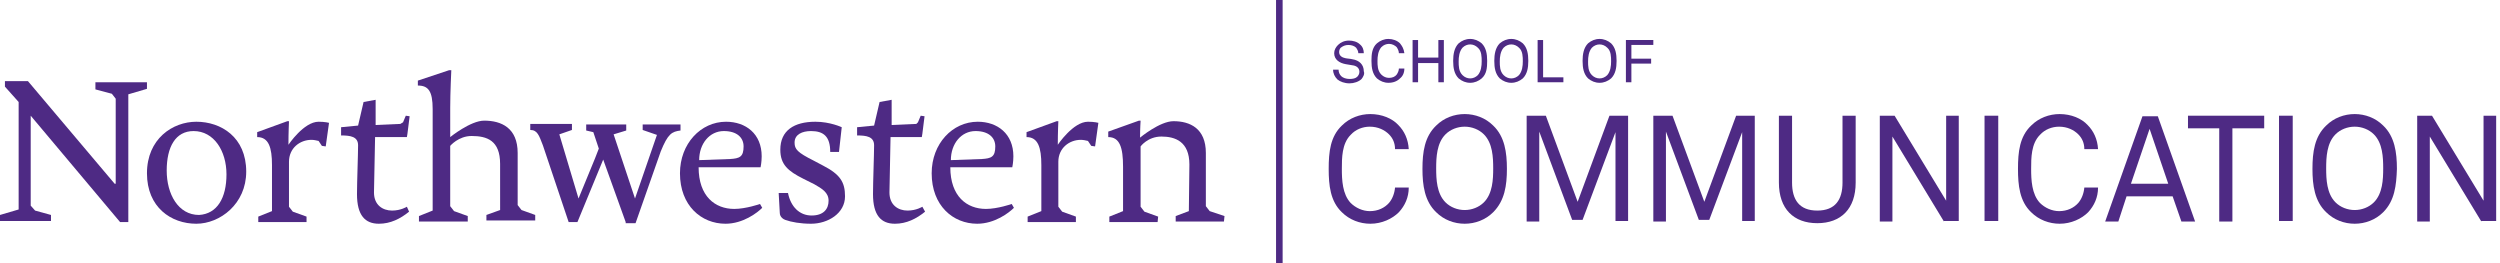
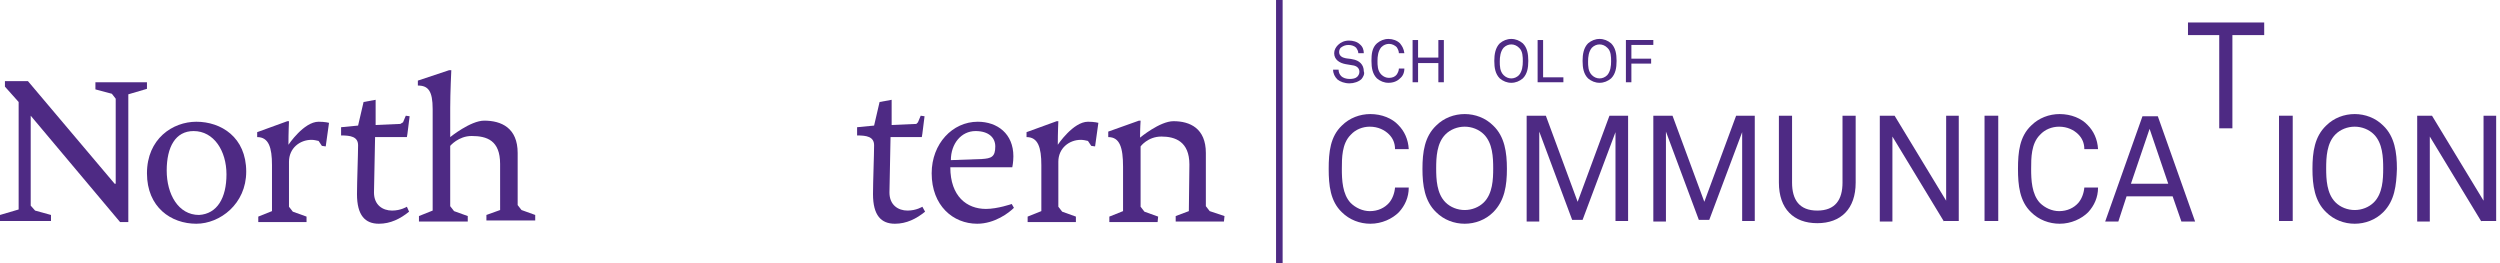
<svg xmlns="http://www.w3.org/2000/svg" version="1.1" id="Layer_1" x="0px" y="0px" viewBox="0 0 455.9 48" style="enable-background:new 0 0 455.9 48;" xml:space="preserve">
  <style type="text/css">
	.st0{fill:#4E2A84;}
</style>
  <g>
    <polygon class="st0" points="0.9,14.8 0.9,15.8 3.4,18.6 3.4,38.2 0,39.2 0,40.3 9.3,40.3 9.3,39.2 6.4,38.4 5.6,37.5 5.6,21.1    21.9,40.5 23.4,40.5 23.4,17.2 26.8,16.2 26.8,15 17.4,15 17.4,16.3 20.4,17.1 21.1,18 21.1,33.5 21.1,33.5 20.9,33.5 5.1,14.8     " />
    <path class="st0" d="M35.8,40.8c-4.6,0-9-3-9-9.2c0-6.3,4.7-9.4,9-9.4c4.5,0,9.1,2.8,9.1,9.1C44.9,37.2,40.1,40.8,35.8,40.8z    M41.3,31.8c0-4.3-2.3-7.9-6-7.9c-3.3,0-4.9,2.9-4.9,7.2c0,4.3,2.1,8.1,5.9,8.1C39.6,39,41.3,36.1,41.3,31.8z" />
    <path class="st0" d="M91.2,29.9c0-4.3-2.4-5.1-5.2-5.1c-2.4,0-3.9,1.8-3.9,1.8l0,2.8v8.2l0.7,0.9l2.5,0.9l0,1h-8.9v-1l2.5-1l0-18.5   c0-3.3-0.8-4.3-2.7-4.3v-0.9l5.7-1.9h0.4c0,0-0.2,4-0.2,6.9v5.3c0,0,3.7-3,6.2-3c3.1,0,6.1,1.3,6.1,5.9l0,9.5l0.7,0.9l2.5,0.9l0,1   h-8.9v-1l2.5-0.9L91.2,29.9z" />
-     <path class="st0" d="M127.4,30.5c0,5.3,3,7.6,6.5,7.6c2.1,0,4.7-0.9,4.7-0.9l0.4,0.7c-0.9,0.9-3.5,2.9-6.7,2.9   c-4.4,0-8.3-3.3-8.3-9.2c0-5.4,3.8-9.4,8.4-9.4c3.6,0,6.5,2.2,6.5,6.3c0,1.1-0.2,2-0.2,2H127.4z M133.1,29c1.8-0.1,2.5-0.4,2.5-2.3   c0-1.6-1.2-2.8-3.6-2.8c-2.6,0-4.5,2.3-4.5,5.3L133.1,29z" />
-     <path class="st0" d="M143.2,40.1c-0.3-0.1-1-0.5-1-1.3l-0.2-3.6h1.7c0.5,2.5,2.1,4.1,4.3,4.1c2.2,0,3.1-1.2,3.1-2.7   c0-1.5-1.2-2.2-2.6-3l-2-1c-2.8-1.4-4.2-2.6-4.2-5.3c0-3.5,2.5-5.1,6.4-5.1c2.7,0,4.8,1,4.8,1l-0.5,4.5h-1.6c0-2.8-1.2-3.8-3.5-3.8   c-1.6,0-3,0.6-3,2.1c0,1.2,0.5,1.8,3.5,3.3l1.7,0.9c3.1,1.6,4,3,4,5.6c0,3.1-3.1,5-6.2,5C146,40.8,144.3,40.5,143.2,40.1z" />
    <path class="st0" d="M173.3,30.5c0,5.3,3,7.6,6.5,7.6c2.1,0,4.7-0.9,4.7-0.9l0.4,0.7c-0.9,0.9-3.5,2.9-6.7,2.9   c-4.4,0-8.3-3.3-8.3-9.2c0-5.4,3.8-9.4,8.4-9.4c3.6,0,6.5,2.2,6.5,6.3c0,1.1-0.2,2-0.2,2H173.3z M179,29c1.8-0.1,2.5-0.4,2.5-2.3   c0-1.6-1.2-2.8-3.6-2.8c-2.6,0-4.5,2.3-4.5,5.3L179,29z" />
    <path class="st0" d="M220.6,38.5l-0.7-0.9l0-9.7c0-4.5-2.9-5.8-5.9-5.8c-2.5,0-6.1,3-6.1,3c0-1.6,0.1-3.1,0.1-3.1h-0.3l-5.6,2V25   c2.1,0,2.7,1.9,2.7,5.4v8.1l-2.5,1v1h8.8l0.1-1l-2.5-0.9l-0.7-0.9l0-11c0,0,1.3-1.8,3.8-1.8c2.5,0,5.1,0.9,5.1,5.1l-0.1,8.5   l-2.4,0.9v1h8.8l0.1-1L220.6,38.5z" />
-     <path class="st0" d="M114.1,40.5L110,29.1l-4.7,11.4h-1.6L99,26.5c-0.7-1.8-1-2.8-2.3-2.8v-1.1h7.6v1.1l-2.3,0.8l3.5,11.7l3-7.3   l0.7-1.8l-1-3l-1.3-0.3v-1.1h7.3v1.1l-2.3,0.7l3.9,11.7l4-11.6l-2.6-0.9v-1h6.9v1.1c-1.6,0.2-2.3,0.6-3.6,3.8l-4.6,13.1H114.1z" />
    <path class="st0" d="M74.2,37.7c0,0-1.1,0.7-2.7,0.7c-1.7,0-3.3-1-3.3-3.3L68.4,25h5.7l0,0h0.1l0.1-0.6h0l0.4-3.2l-0.7-0.1   l-0.5,1.2L73,22.6l-4.5,0.2v0l0,0v-4.6l-2.2,0.4l-1,4.3l-3.1,0.3v1.5c1.7,0,3.1,0.2,3.1,1.8c0,1.6-0.2,6.8-0.2,8.9   c0,3.9,1.5,5.4,4,5.4c2.1,0,3.9-0.9,5.5-2.2L74.2,37.7z" />
    <path class="st0" d="M168.2,37.7c0,0-1.1,0.7-2.7,0.7c-1.7,0-3.3-1-3.3-3.3l0.2-10.1h5.7l0,0h0l0.1-0.6h0l0.4-3.2l-0.7-0.1   l-0.5,1.2l-0.3,0.3l-4.5,0.2v0l0,0v-4.6l-2.2,0.4l-1,4.3l-3.1,0.3v1.5c1.7,0,3.1,0.2,3.1,1.8c0,1.6-0.2,6.8-0.2,8.9   c0,3.9,1.5,5.4,4,5.4c2.1,0,3.9-0.9,5.5-2.2L168.2,37.7z" />
    <path class="st0" d="M60,22.4L60,22.4L60,22.4c0,0-0.7-0.2-1.9-0.2c-2.7,0-5.5,4.2-5.5,4.2c0-2.3,0.1-4.3,0.1-4.3h-0.3l-5.5,2V25   c2.1,0,2.7,1.9,2.7,5.1v8.4l-2.5,1v1h8.8l0-1l-2.5-0.9l-0.7-0.9v-8.2c0-2.5,2-4,4.1-4c0.4,0,0.9,0.1,1.3,0.2l0.6,0.9l0.7,0.1   L60,22.4L60,22.4L60,22.4z" />
    <path class="st0" d="M200.3,22.4L200.3,22.4L200.3,22.4c0,0-0.7-0.2-1.9-0.2c-2.7,0-5.5,4.2-5.5,4.2c0-2.3,0.1-4.3,0.1-4.3h-0.3   l-5.5,2V25c2.1,0,2.7,1.9,2.7,5.1v8.4l-2.5,1v1h8.8l0-1l-2.5-0.9l-0.7-0.9v-8.2c0-2.5,2-4,4.1-4c0.4,0,0.9,0.1,1.3,0.2l0.6,0.9   l0.7,0.1L200.3,22.4L200.3,22.4L200.3,22.4z" />
  </g>
  <g>
    <path class="st0" d="M232.7,48V0h1.2v48H232.7z" />
  </g>
  <g>
    <path class="st0" d="M255.1,38.7c-1.2,1.2-3.1,2.1-5.2,2.1c-1.9,0-3.8-0.7-5.2-2.1c-2.1-2-2.4-4.9-2.4-7.9c0-3.1,0.3-5.9,2.4-7.9   c1.4-1.4,3.3-2.1,5.2-2.1c2.1,0,4,0.8,5.1,2c1.1,1.1,1.8,2.6,1.9,4.4h-2.5c0-1.1-0.4-2-1.1-2.7c-0.8-0.8-2-1.4-3.5-1.4   c-1.3,0-2.6,0.5-3.5,1.5c-1.6,1.6-1.6,4.2-1.6,6.2c0,2,0.1,4.6,1.6,6.2c0.9,0.9,2.2,1.5,3.5,1.5c1.5,0,2.7-0.6,3.5-1.5   c0.6-0.7,1-1.7,1.1-2.8h2.5C256.9,36,256.2,37.5,255.1,38.7z" />
    <path class="st0" d="M272.3,38.7c-1.4,1.4-3.3,2.1-5.2,2.1c-1.9,0-3.8-0.7-5.2-2.1c-2.1-2-2.5-4.9-2.5-7.9c0-3.1,0.4-5.9,2.5-7.9   c1.4-1.4,3.3-2.1,5.2-2.1c1.9,0,3.8,0.7,5.2,2.1c2.1,2,2.5,4.9,2.5,7.9C274.8,33.8,274.4,36.6,272.3,38.7z M270.6,24.5   c-0.9-0.9-2.2-1.4-3.5-1.4s-2.6,0.5-3.5,1.4c-1.6,1.6-1.7,4.2-1.7,6.2c0,2,0.1,4.6,1.7,6.2c0.9,0.9,2.2,1.4,3.5,1.4   s2.6-0.5,3.5-1.4c1.6-1.6,1.7-4.2,1.7-6.2C272.3,28.7,272.2,26.1,270.6,24.5z" />
    <path class="st0" d="M294.6,40.4V24.1l-6,16h-1.9l-6-16.1v16.4h-2.3V21.1h3.5l5.8,15.7l5.8-15.7h3.4v19.2H294.6z" />
    <path class="st0" d="M317.7,40.4V24.1l-6,16h-1.9l-6-16.1v16.4h-2.3V21.1h3.5l5.8,15.7l5.8-15.7h3.4v19.2H317.7z" />
    <path class="st0" d="M331.4,40.7c-4.3,0-7-2.6-7-7.4V21.1h2.4v12.2c0,3.1,1.3,5.1,4.6,5.1c3.3,0,4.6-2,4.6-5.1V21.1h2.4v12.2   C338.4,38.1,335.7,40.7,331.4,40.7z" />
    <path class="st0" d="M354.5,40.4l-9.4-15.5v15.5h-2.3V21.1h2.7l9.4,15.5V21.1h2.3v19.2H354.5z" />
    <path class="st0" d="M361.9,40.4V21.1h2.5v19.2H361.9z" />
    <path class="st0" d="M380.8,38.7c-1.2,1.2-3.1,2.1-5.2,2.1c-1.9,0-3.8-0.7-5.2-2.1c-2.1-2-2.4-4.9-2.4-7.9c0-3.1,0.3-5.9,2.4-7.9   c1.4-1.4,3.3-2.1,5.2-2.1c2.1,0,4,0.8,5.1,2c1.1,1.1,1.8,2.6,1.9,4.4h-2.5c0-1.1-0.4-2-1.1-2.7c-0.8-0.8-2-1.4-3.5-1.4   c-1.3,0-2.6,0.5-3.5,1.5c-1.6,1.6-1.6,4.2-1.6,6.2c0,2,0.1,4.6,1.6,6.2c0.9,0.9,2.2,1.5,3.5,1.5c1.5,0,2.7-0.6,3.5-1.5   c0.6-0.7,1-1.7,1.1-2.8h2.5C382.6,36,381.9,37.5,380.8,38.7z" />
    <path class="st0" d="M397.8,40.4l-1.6-4.6h-8.4l-1.5,4.6h-2.4l6.8-19.2h2.8l6.8,19.2H397.8z M392,23.5l-3.4,10h6.8L392,23.5z" />
-     <path class="st0" d="M407.1,23.4v17h-2.4v-17h-5.7v-2.3h13.9v2.3H407.1z" />
+     <path class="st0" d="M407.1,23.4h-2.4v-17h-5.7v-2.3h13.9v2.3H407.1z" />
    <path class="st0" d="M415.6,40.4V21.1h2.5v19.2H415.6z" />
    <path class="st0" d="M434.6,38.7c-1.4,1.4-3.3,2.1-5.2,2.1s-3.8-0.7-5.2-2.1c-2.1-2-2.5-4.9-2.5-7.9c0-3.1,0.4-5.9,2.5-7.9   c1.4-1.4,3.3-2.1,5.2-2.1s3.8,0.7,5.2,2.1c2.1,2,2.5,4.9,2.5,7.9C437,33.8,436.7,36.6,434.6,38.7z M432.9,24.5   c-0.9-0.9-2.2-1.4-3.5-1.4s-2.6,0.5-3.5,1.4c-1.6,1.6-1.7,4.2-1.7,6.2c0,2,0.1,4.6,1.7,6.2c0.9,0.9,2.2,1.4,3.5,1.4   s2.6-0.5,3.5-1.4c1.6-1.6,1.7-4.2,1.7-6.2C434.6,28.7,434.5,26.1,432.9,24.5z" />
    <path class="st0" d="M452.5,40.4l-9.4-15.5v15.5h-2.3V21.1h2.7l9.4,15.5V21.1h2.3v19.2H452.5z" />
  </g>
  <g>
    <g>
      <path class="st0" d="M248.3,14.4c-0.5,0.5-1.4,0.8-2.2,0.8c-0.9,0-1.7-0.3-2.2-0.7c-0.5-0.5-0.8-1.1-0.8-1.8h1    c0,0.5,0.2,0.9,0.5,1.2c0.3,0.3,0.9,0.5,1.5,0.5c0.6,0,1.1-0.1,1.4-0.4c0.2-0.2,0.4-0.5,0.4-0.9c0-0.6-0.4-1.1-1.3-1.2l-1.2-0.2    c-1.1-0.2-2.1-0.8-2.1-2c0-0.6,0.3-1.1,0.7-1.5c0.5-0.5,1.2-0.8,2-0.8c0.7,0,1.5,0.2,2,0.7c0.5,0.4,0.7,1,0.7,1.6h-1    c0-0.4-0.2-0.7-0.4-1c-0.3-0.3-0.8-0.5-1.4-0.5c-0.6,0-1,0.2-1.4,0.5c-0.2,0.2-0.3,0.5-0.3,0.8c0,0.7,0.6,1,1.1,1.1    c0.4,0.1,0.9,0.1,1.3,0.2c1.3,0.2,2.1,1,2.1,2.2C248.9,13.5,248.6,14,248.3,14.4z" />
      <path class="st0" d="M255.3,14.3c-0.5,0.5-1.2,0.8-2.1,0.8c-0.8,0-1.5-0.3-2.1-0.8c-0.8-0.8-1-1.9-1-3.2c0-1.2,0.1-2.4,1-3.2    c0.6-0.5,1.3-0.8,2.1-0.8c0.8,0,1.6,0.3,2.1,0.8c0.4,0.5,0.7,1,0.8,1.8h-1c0-0.4-0.2-0.8-0.4-1.1c-0.3-0.3-0.8-0.6-1.4-0.6    c-0.5,0-1,0.2-1.4,0.6c-0.6,0.7-0.7,1.7-0.7,2.5c0,0.8,0,1.8,0.7,2.5c0.4,0.4,0.9,0.6,1.4,0.6c0.6,0,1.1-0.2,1.4-0.6    c0.2-0.3,0.4-0.7,0.4-1.1h1C256.1,13.3,255.8,13.9,255.3,14.3z" />
      <path class="st0" d="M262.3,15v-3.5h-3.7V15h-1V7.3h1v3.2h3.7V7.3h1V15H262.3z" />
-       <path class="st0" d="M270.2,14.3c-0.6,0.5-1.3,0.8-2.1,0.8c-0.8,0-1.5-0.3-2.1-0.8c-0.8-0.8-1-1.9-1-3.2c0-1.2,0.2-2.4,1-3.2    c0.6-0.5,1.3-0.8,2.1-0.8c0.8,0,1.5,0.3,2.1,0.8c0.8,0.8,1,1.9,1,3.2C271.2,12.4,271.1,13.5,270.2,14.3z M269.5,8.7    c-0.4-0.4-0.9-0.6-1.4-0.6c-0.5,0-1,0.2-1.4,0.6c-0.6,0.7-0.7,1.7-0.7,2.5c0,0.8,0,1.8,0.7,2.5c0.4,0.4,0.9,0.6,1.4,0.6    c0.5,0,1-0.2,1.4-0.6c0.6-0.7,0.7-1.7,0.7-2.5C270.2,10.4,270.2,9.3,269.5,8.7z" />
      <path class="st0" d="M277.7,14.3c-0.6,0.5-1.3,0.8-2.1,0.8c-0.8,0-1.5-0.3-2.1-0.8c-0.8-0.8-1-1.9-1-3.2c0-1.2,0.2-2.4,1-3.2    c0.6-0.5,1.3-0.8,2.1-0.8c0.8,0,1.5,0.3,2.1,0.8c0.8,0.8,1,1.9,1,3.2C278.7,12.4,278.5,13.5,277.7,14.3z M277,8.7    c-0.4-0.4-0.9-0.6-1.4-0.6c-0.5,0-1,0.2-1.4,0.6c-0.6,0.7-0.7,1.7-0.7,2.5c0,0.8,0,1.8,0.7,2.5c0.4,0.4,0.9,0.6,1.4,0.6    c0.5,0,1-0.2,1.4-0.6c0.6-0.7,0.7-1.7,0.7-2.5C277.7,10.4,277.7,9.3,277,8.7z" />
      <path class="st0" d="M280.4,15V7.3h1v6.8h3.7V15H280.4z" />
      <path class="st0" d="M293.8,14.3c-0.6,0.5-1.3,0.8-2.1,0.8c-0.8,0-1.5-0.3-2.1-0.8c-0.8-0.8-1-1.9-1-3.2c0-1.2,0.2-2.4,1-3.2    c0.6-0.5,1.3-0.8,2.1-0.8c0.8,0,1.5,0.3,2.1,0.8c0.8,0.8,1,1.9,1,3.2C294.8,12.4,294.6,13.5,293.8,14.3z M293.1,8.7    c-0.4-0.4-0.9-0.6-1.4-0.6c-0.5,0-1,0.2-1.4,0.6c-0.6,0.7-0.7,1.7-0.7,2.5c0,0.8,0,1.8,0.7,2.5c0.4,0.4,0.9,0.6,1.4,0.6    c0.5,0,1-0.2,1.4-0.6c0.6-0.7,0.7-1.7,0.7-2.5C293.8,10.4,293.8,9.3,293.1,8.7z" />
      <path class="st0" d="M297.5,8.2v2.5h3.6v0.9h-3.6V15h-1V7.3h5v0.9H297.5z" />
    </g>
  </g>
</svg>